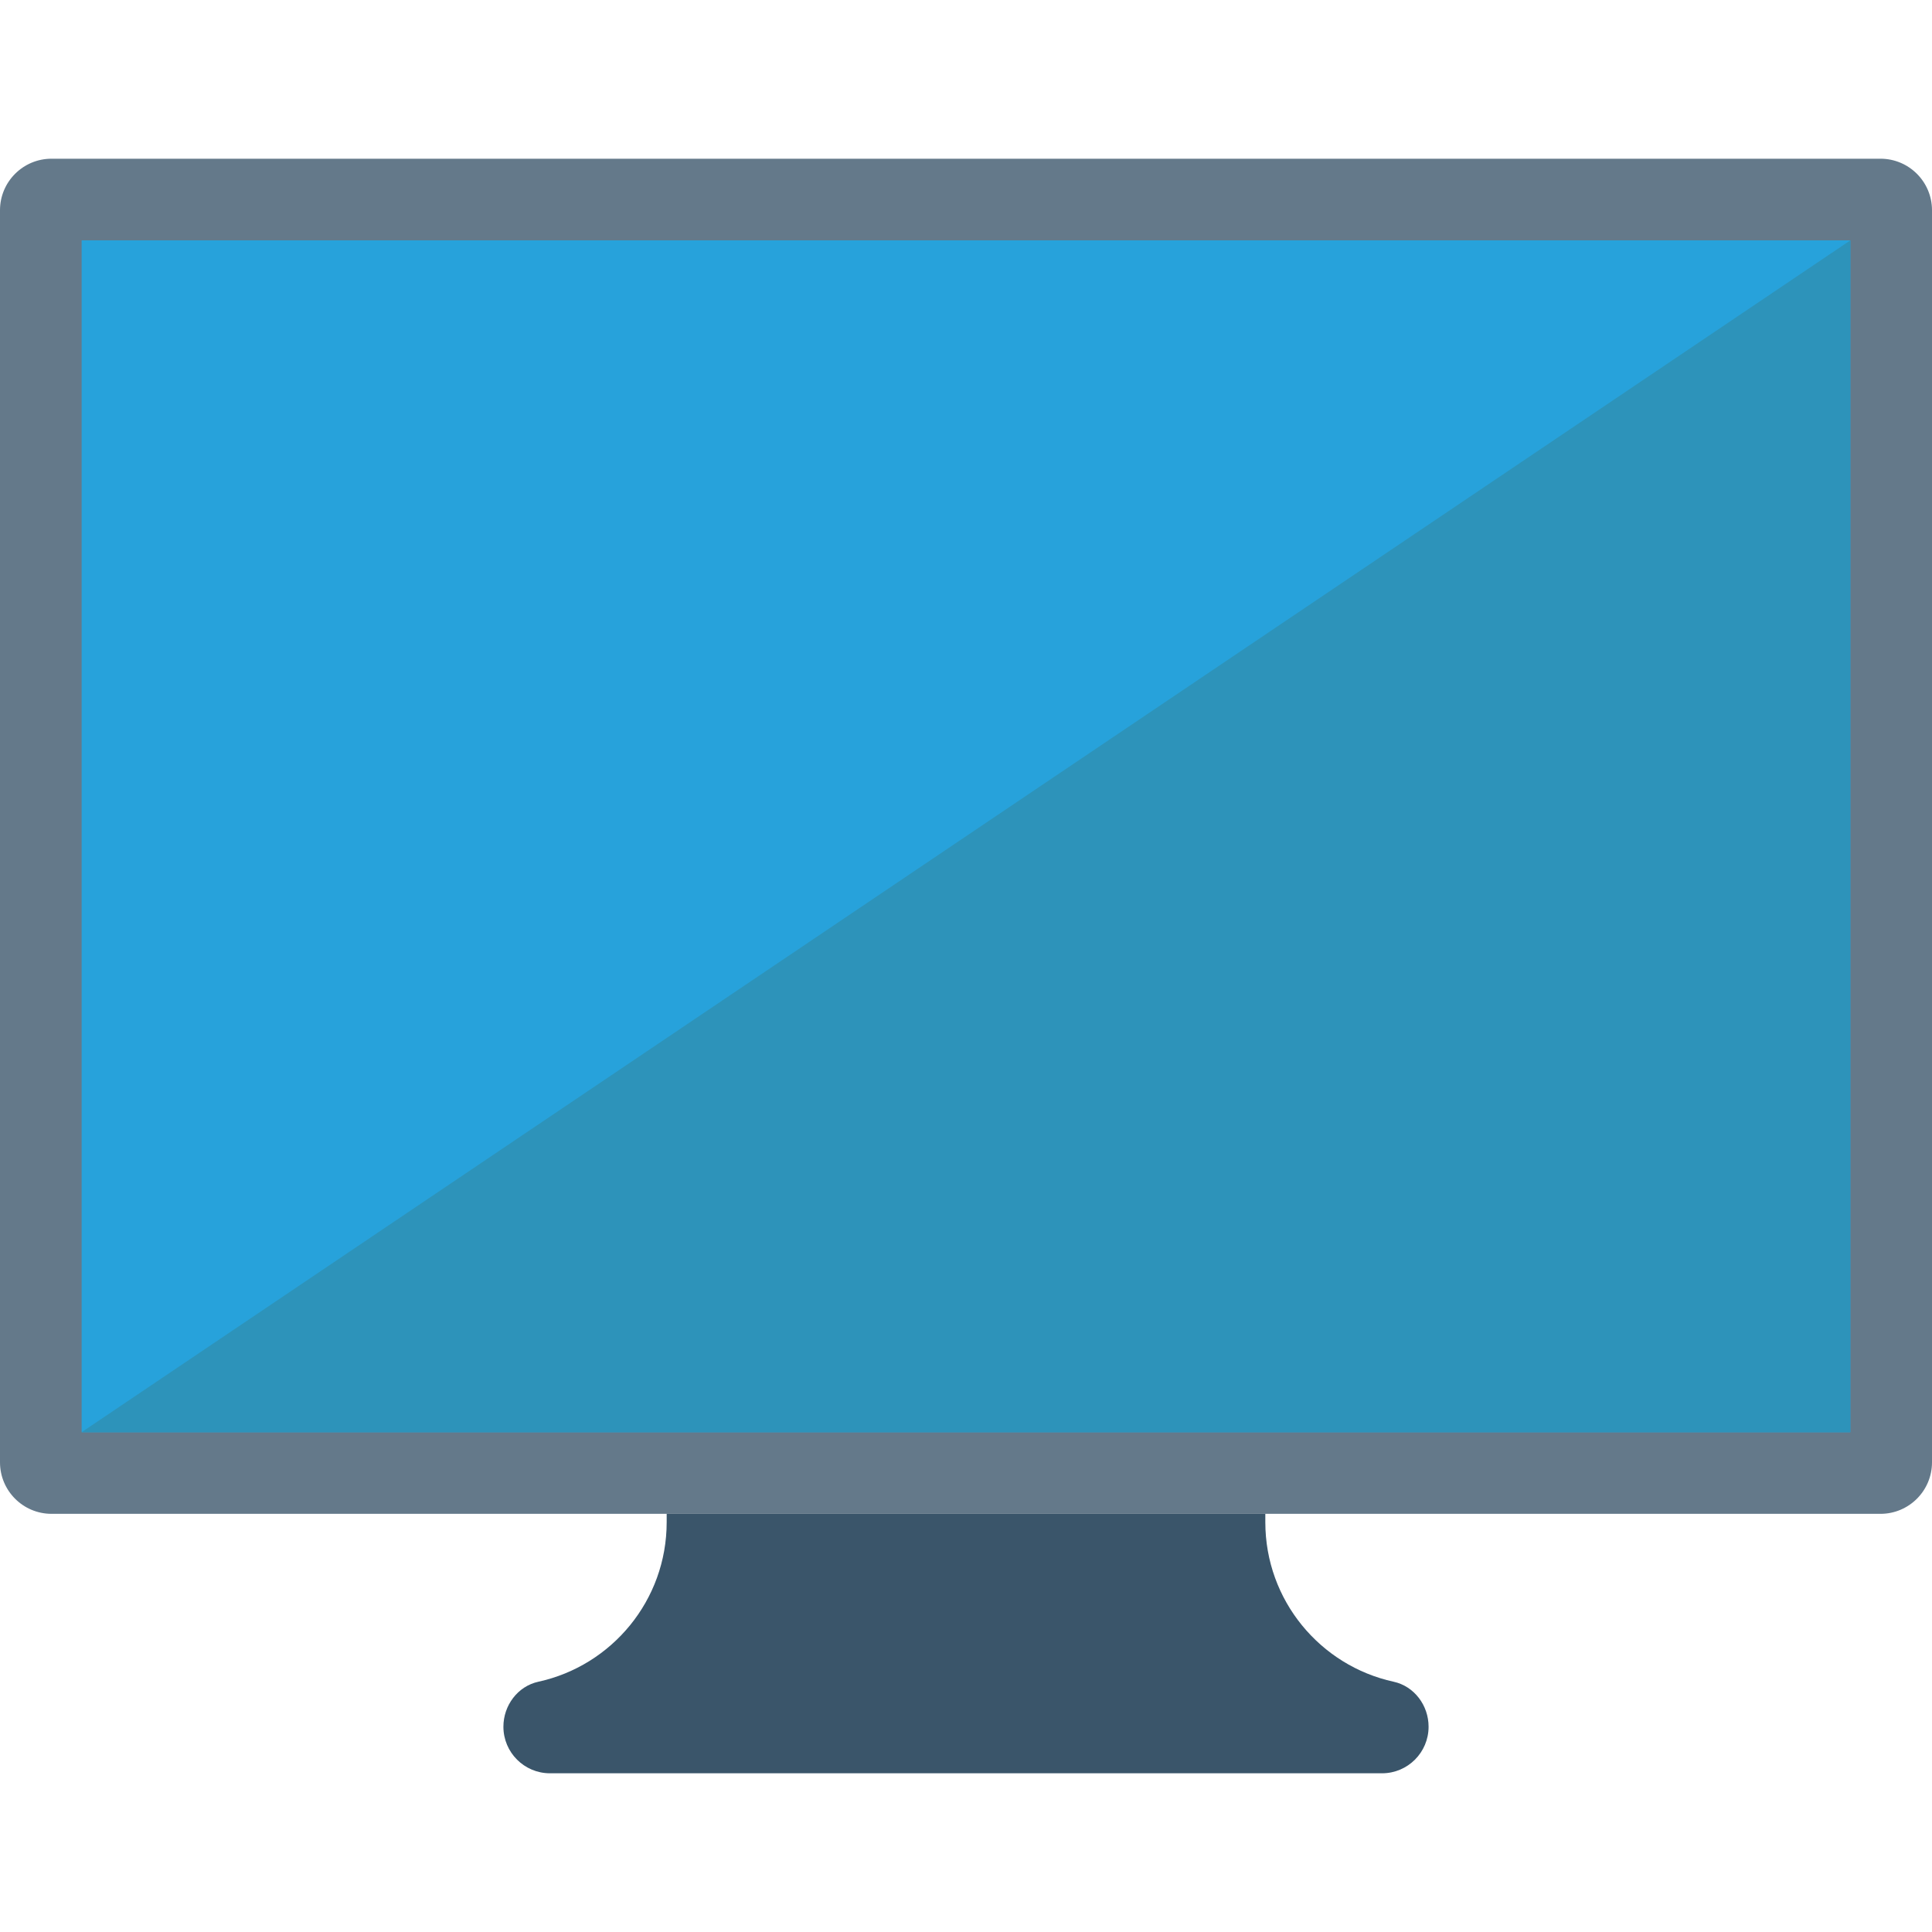
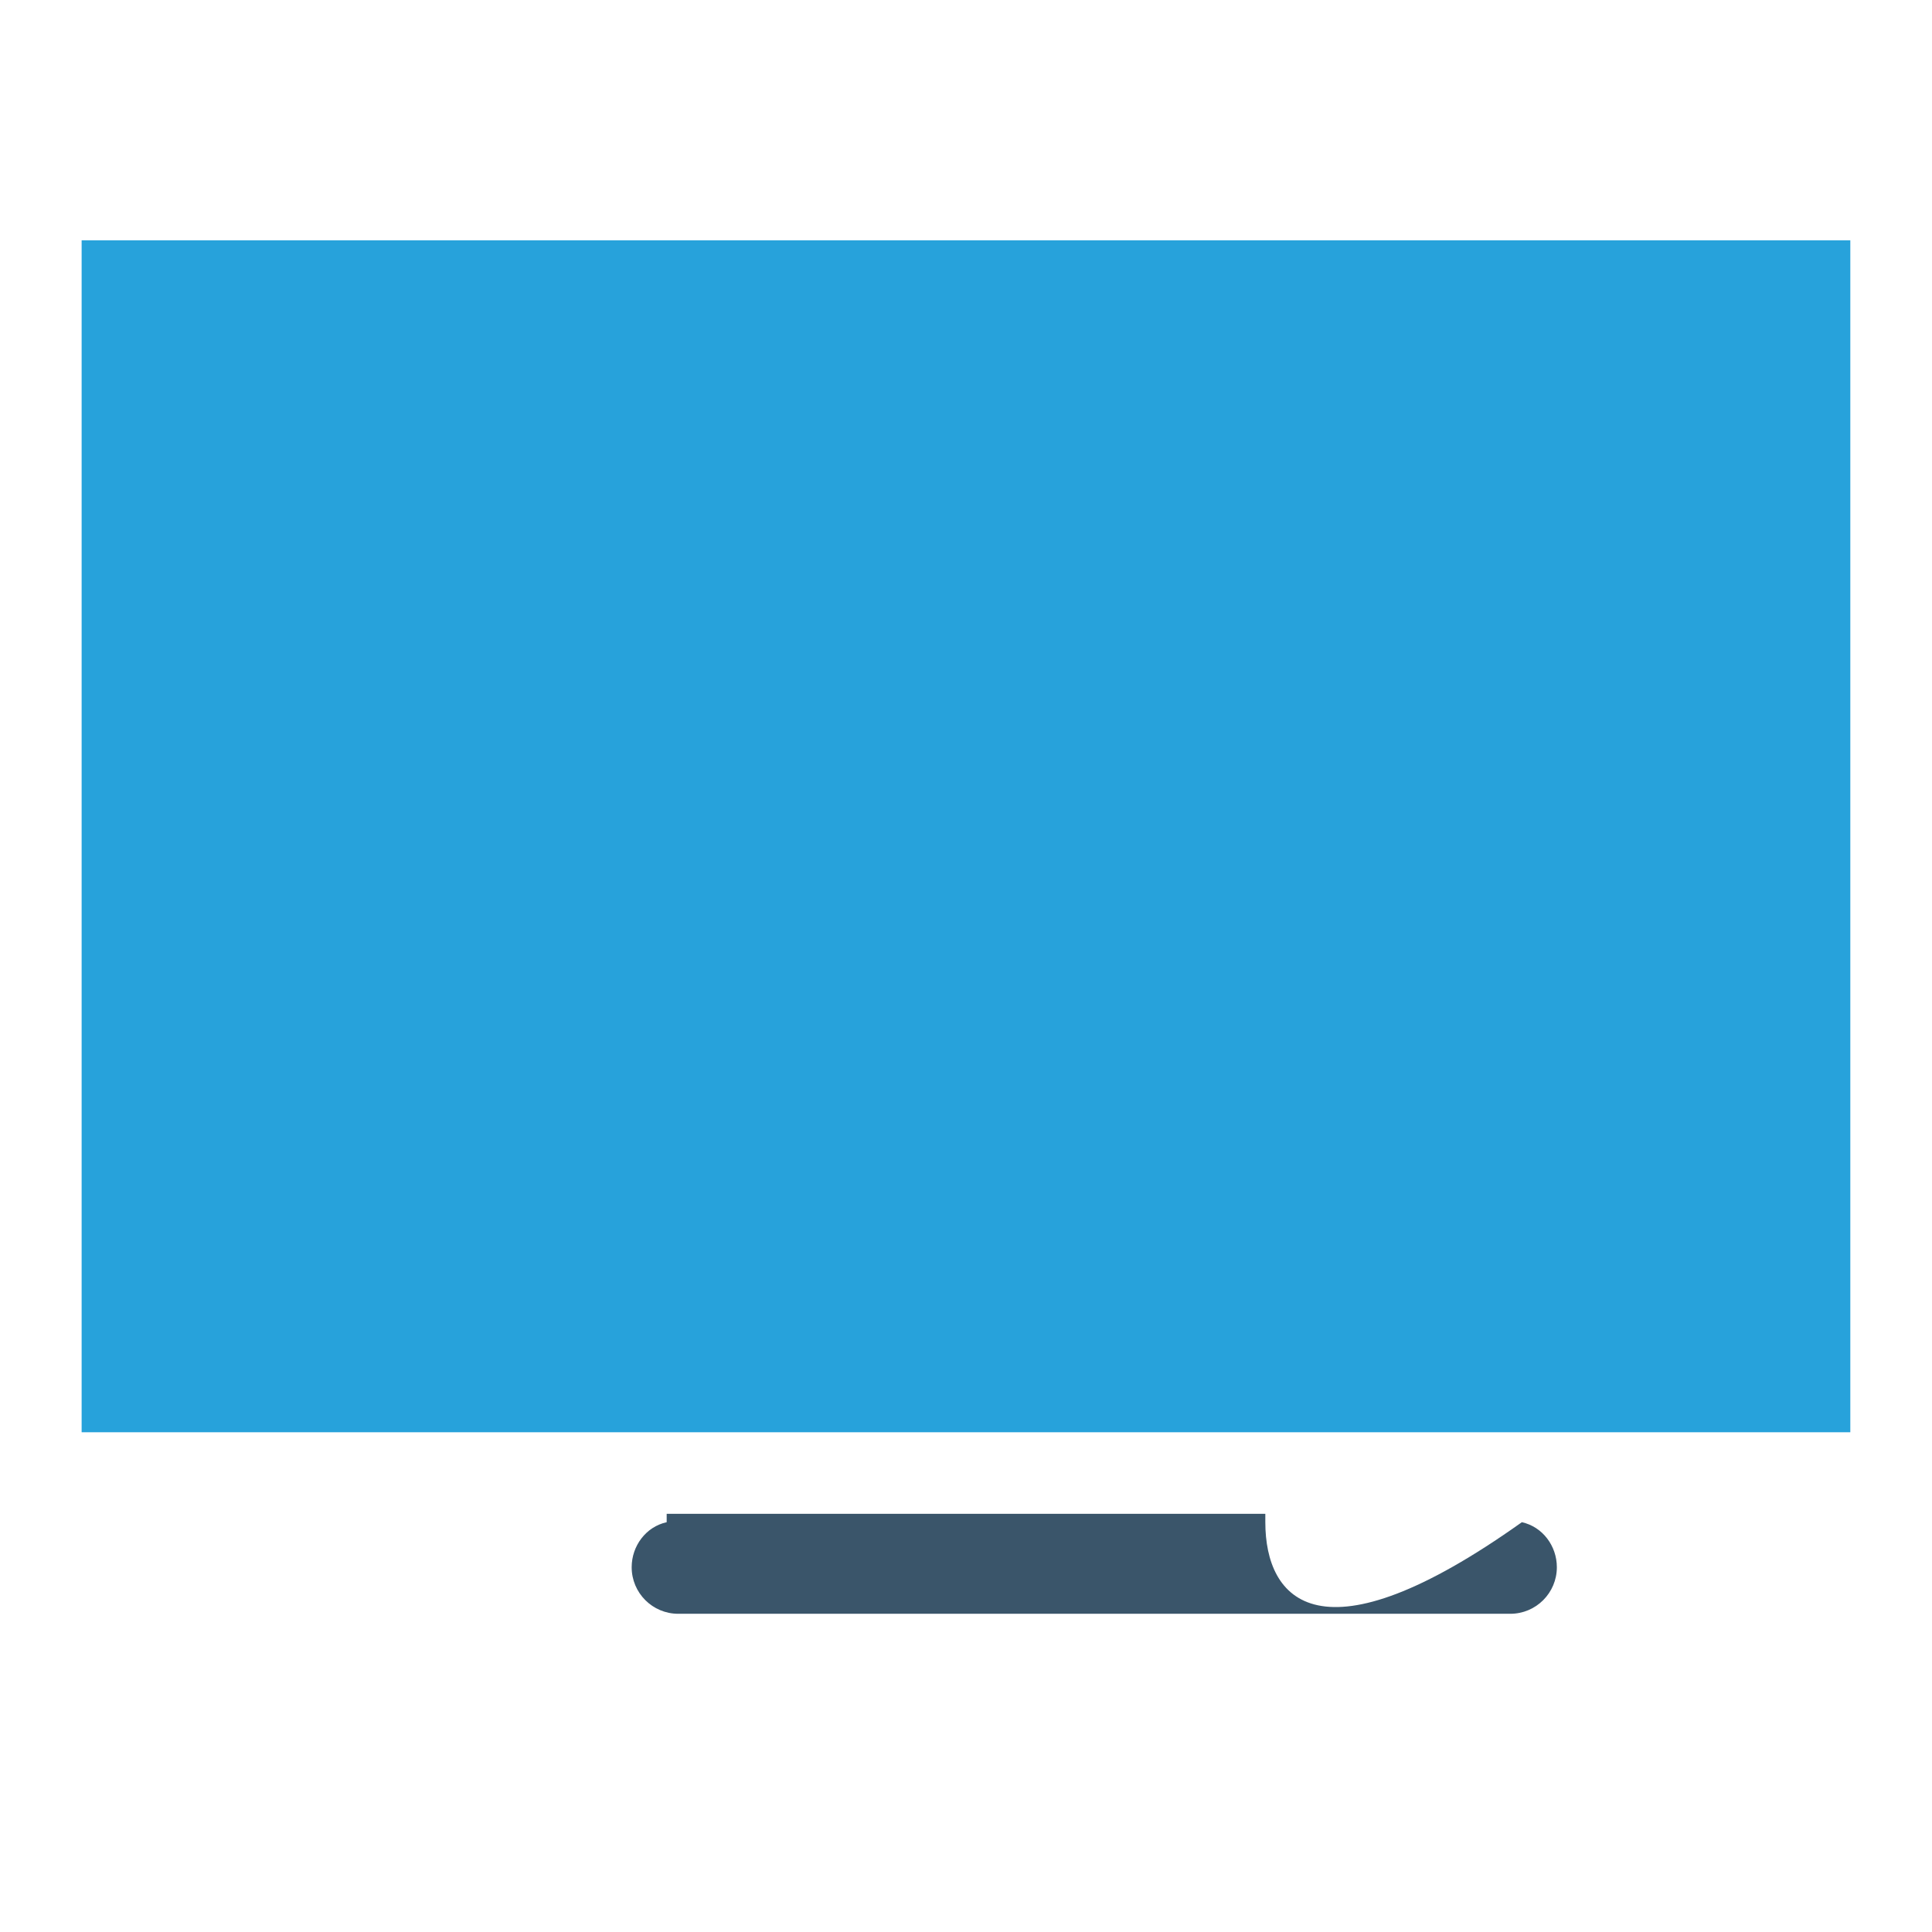
<svg xmlns="http://www.w3.org/2000/svg" version="1.1" id="Capa_1" x="0px" y="0px" viewBox="0 0 468.293 468.293" style="enable-background:new 0 0 468.293 468.293;" xml:space="preserve">
-   <path style="fill:#64798A;" d="M0,354.445V50.957C0,44.061,5.591,38.47,12.488,38.47h443.317c6.897,0,12.488,5.591,12.488,12.488  v303.488c0,6.897-5.591,12.488-12.488,12.488H12.488C5.591,366.933,0,361.342,0,354.445z" />
  <rect x="19.787" y="58.256" style="fill:#27A2DB;" width="428.706" height="288.905" />
-   <polygon style="fill:#2D93BA;" points="448.506,347.146 19.787,347.146 448.506,58.258 " />
-   <path style="fill:#3A556A;" d="M306.699,368.965v-2.032H161.594v2.032c0,18.944-13.311,34.779-31.09,38.662  c-5.032,1.099-8.484,5.759-8.484,10.91l0,0c0,6.233,5.053,11.286,11.286,11.286h201.68c6.233,0,11.286-5.053,11.286-11.286l0,0  c0-5.151-3.452-9.811-8.484-10.91C320.01,403.744,306.699,387.909,306.699,368.965z" />
+   <path style="fill:#3A556A;" d="M306.699,368.965v-2.032H161.594v2.032c-5.032,1.099-8.484,5.759-8.484,10.91l0,0c0,6.233,5.053,11.286,11.286,11.286h201.68c6.233,0,11.286-5.053,11.286-11.286l0,0  c0-5.151-3.452-9.811-8.484-10.91C320.01,403.744,306.699,387.909,306.699,368.965z" />
  <g>
</g>
  <g>
</g>
  <g>
</g>
  <g>
</g>
  <g>
</g>
  <g>
</g>
  <g>
</g>
  <g>
</g>
  <g>
</g>
  <g>
</g>
  <g>
</g>
  <g>
</g>
  <g>
</g>
  <g>
</g>
  <g>
</g>
</svg>